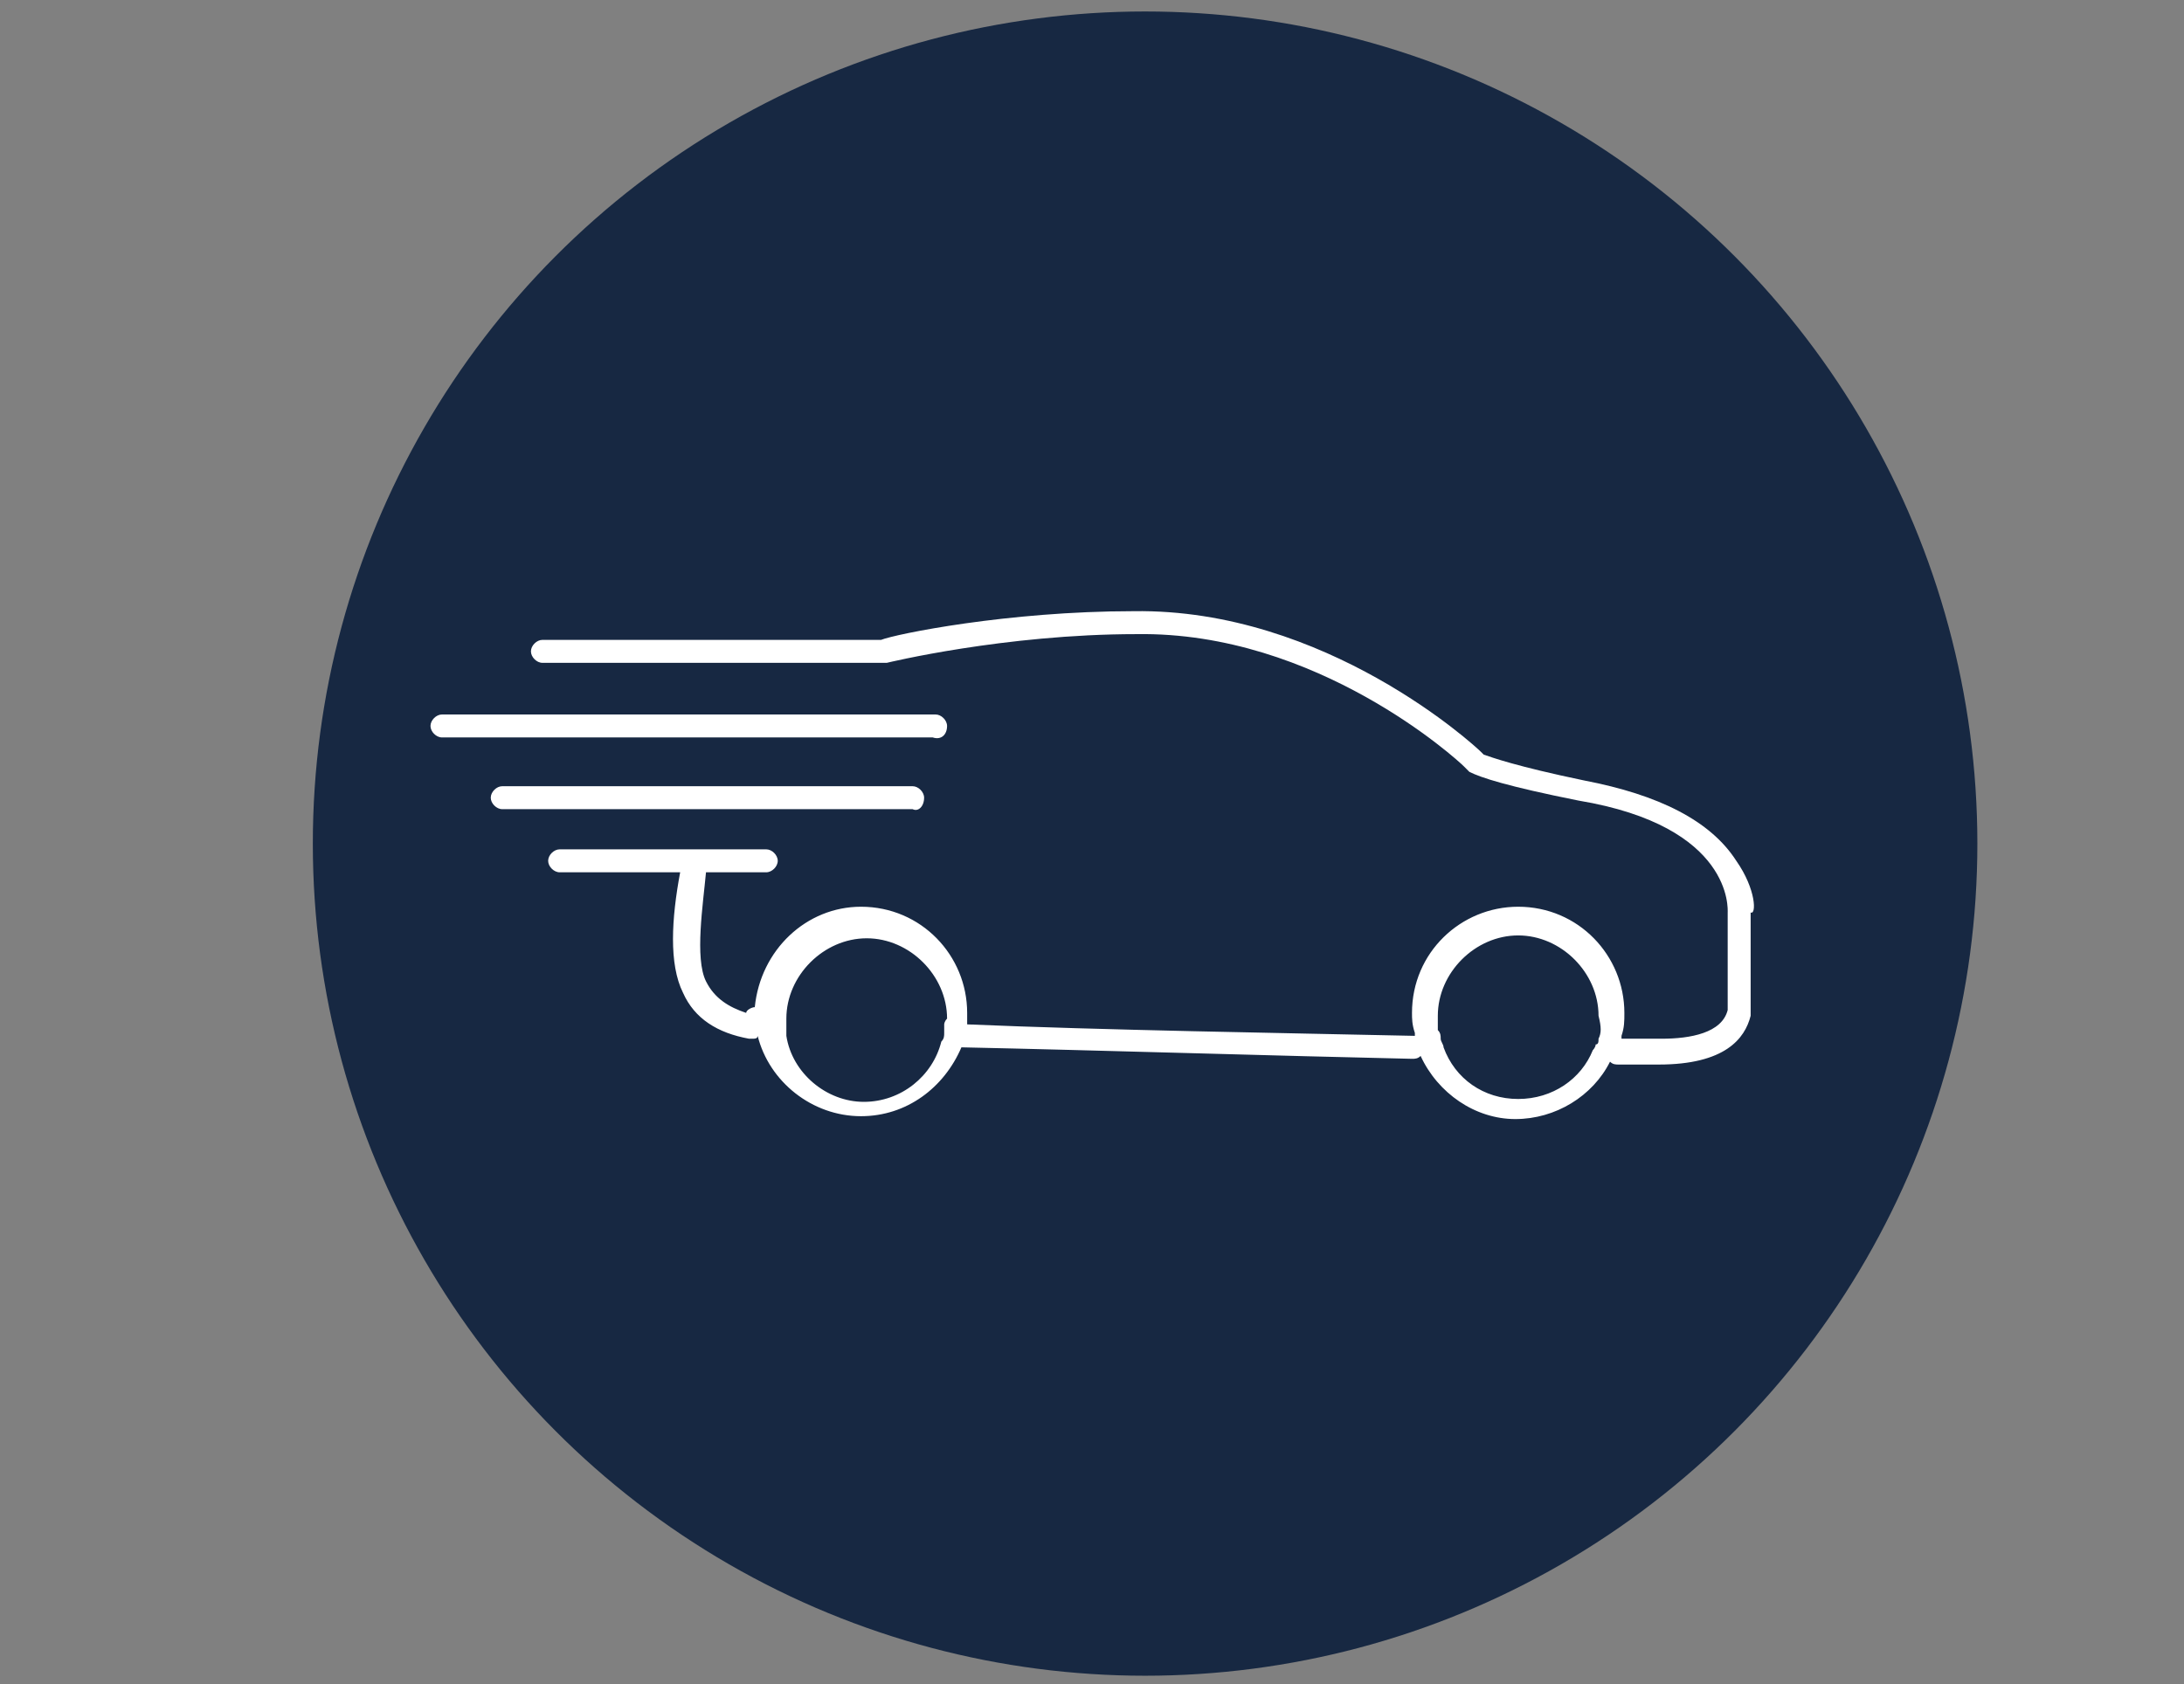
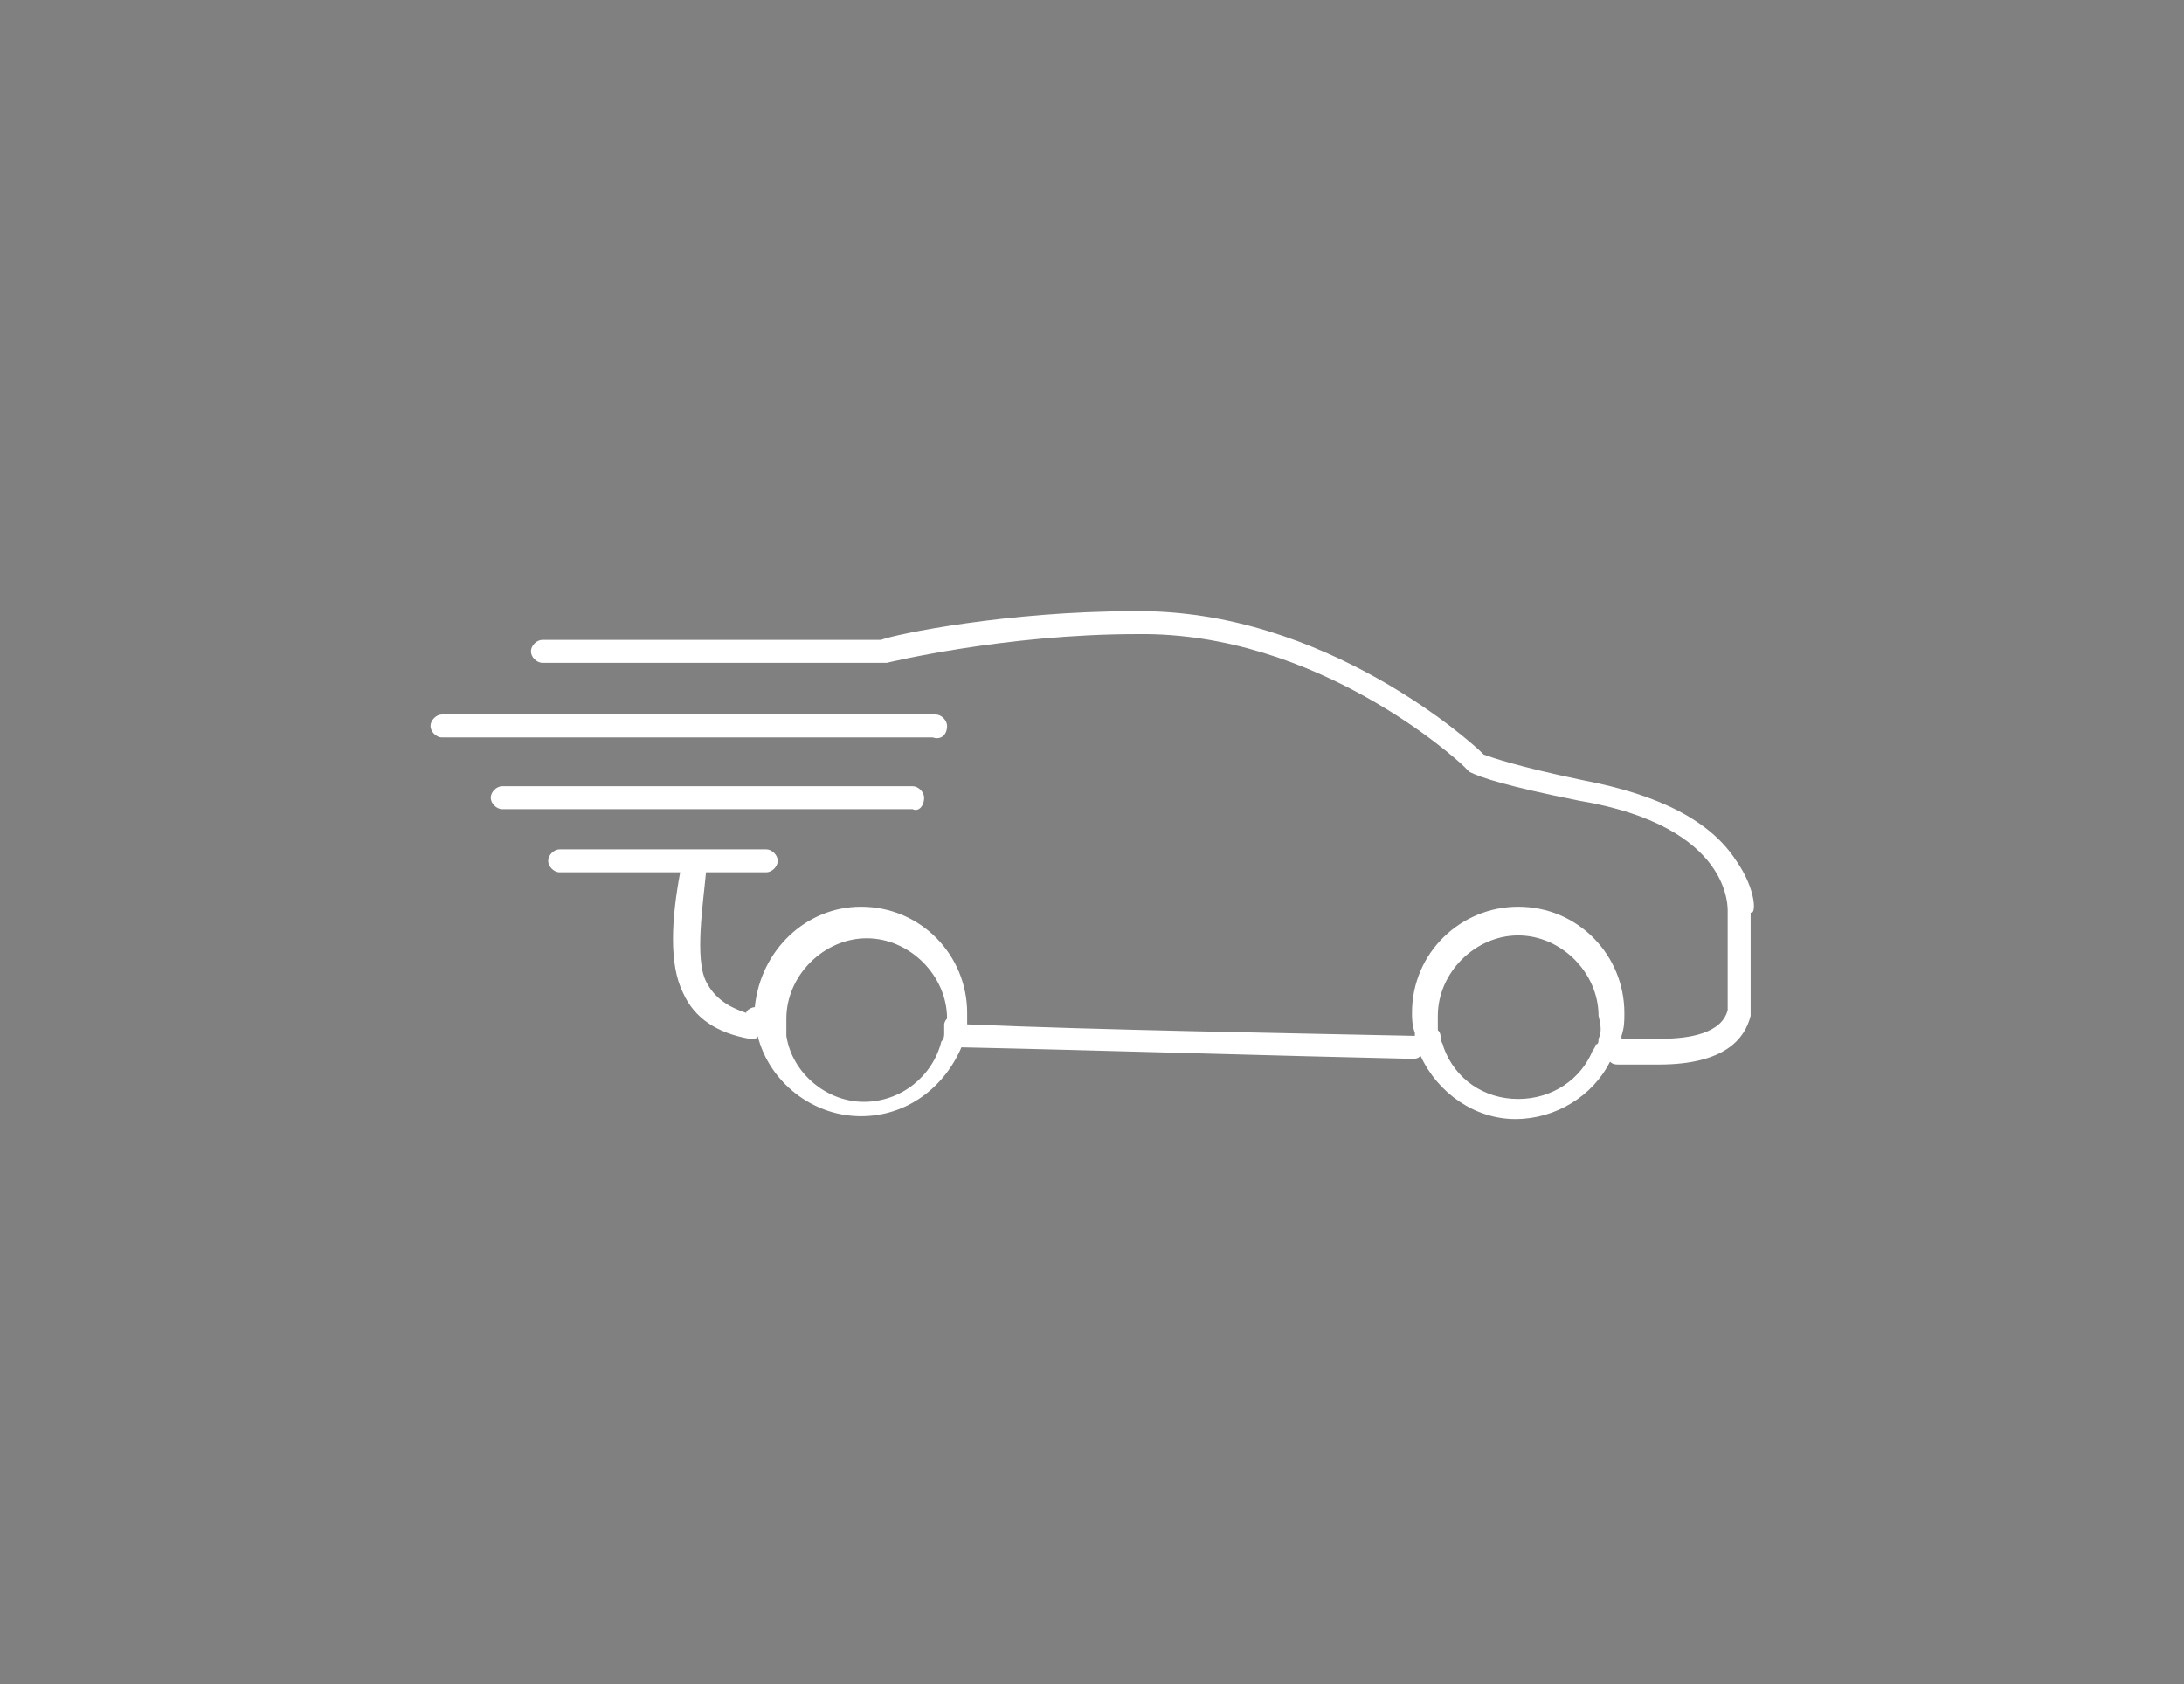
<svg xmlns="http://www.w3.org/2000/svg" version="1.1" id="Ebene_1" x="0px" y="0px" viewBox="0 0 76.1 58.7" style="enable-background:new 0 0 76.1 58.7;" xml:space="preserve">
  <rect x="0" y="0" width="76.1" height="58.7" fill="#808080" stroke="none" />
  <style type="text/css">
	.st0{fill:#172842;}
	.st1{fill:#FFFFFF;}
</style>
-   <circle class="st0" cx="39.9" cy="29.4" r="29" />
  <g id="Abholservice">
    <g>
      <path class="st1" d="M60.5,30c-0.9-1.4-2.7-2.3-5.3-2.8c-2.4-0.5-3.2-0.8-3.5-0.9l-0.1-0.1c-0.2-0.2-5.4-5-12.1-4.9c0,0,0,0,0,0    c-4.4,0-8.3,0.8-8.8,1H18.9c-0.2,0-0.4,0.2-0.4,0.4c0,0.2,0.2,0.4,0.4,0.4h11.9c0,0,0.1,0,0.1,0c0,0,4.1-1,8.7-1c0,0,0,0,0,0    c6.3-0.1,11.2,4.4,11.4,4.6l0.1,0.1c0,0,0.1,0.1,0.1,0.1c0.4,0.2,1.3,0.5,3.8,1c0,0,0,0,0,0c5.4,0.9,5.2,3.8,5.2,3.9c0,0,0,0,0,0    v3.4v0c-0.2,0.8-1.3,1-2.3,1c-0.4,0-0.7,0-0.8,0c0,0,0,0-0.1,0c0,0-0.1,0-0.2,0l-0.3,0c0,0,0,0,0,0c0,0,0,0,0-0.1    c0.1-0.3,0.1-0.5,0.1-0.8c0-2-1.6-3.7-3.7-3.7c-2,0-3.7,1.6-3.7,3.7c0,0.2,0,0.4,0.1,0.7c0,0,0,0,0,0.1c0,0,0,0,0,0    c-4.6-0.1-10.9-0.2-15.6-0.4c0,0,0-0.1,0-0.1v-0.1c0-0.1,0-0.1,0-0.2c0-2-1.6-3.7-3.7-3.7c-1.9,0-3.5,1.5-3.7,3.5    c-0.1,0-0.3,0.1-0.3,0.2c-0.6-0.2-1.1-0.5-1.4-1.1c-0.4-0.8-0.1-2.7,0-3.8h2.1c0.2,0,0.4-0.2,0.4-0.4c0-0.2-0.2-0.4-0.4-0.4h-7.2    c-0.2,0-0.4,0.2-0.4,0.4c0,0.2,0.2,0.4,0.4,0.4h4.2c-0.3,1.6-0.4,3.2,0.1,4.2c0.4,0.9,1.2,1.4,2.3,1.6c0,0,0,0,0.1,0    c0.1,0,0.2,0,0.2-0.1c0.4,1.6,1.9,2.8,3.6,2.8c1.6,0,2.9-1,3.5-2.4c0,0,0,0,0,0c4.7,0.1,11.1,0.3,15.7,0.4h0c0.1,0,0.2,0,0.3-0.1    c0.6,1.3,1.9,2.2,3.3,2.2c1.4,0,2.7-0.8,3.3-2c0.1,0.1,0.2,0.1,0.3,0.1l0.3,0c0.1,0,0.2,0,0.2,0l0,0c0.1,0,0.2,0,0.2,0    c0.1,0,0.4,0,0.7,0c2.3,0,3-0.9,3.2-1.7c0,0,0,0,0,0l0-0.1c0,0,0,0,0-0.1v-3.4C61.2,31.9,61.2,31,60.5,30z M32.9,35.7    C32.9,35.7,32.9,35.7,32.9,35.7c0,0.1,0,0.2,0,0.3l0,0c0,0.1,0,0.2-0.1,0.3c-0.3,1.2-1.4,2.1-2.7,2.1c-1.3,0-2.5-1-2.7-2.3    c0-0.1,0-0.2,0-0.3c0-0.1,0-0.2,0-0.3c0-1.5,1.3-2.8,2.8-2.8c1.5,0,2.8,1.3,2.8,2.8C32.9,35.6,32.9,35.7,32.9,35.7z M55.7,36.2    c0,0.1,0,0.2-0.1,0.2l0,0c0,0.1-0.1,0.2-0.1,0.2c-0.4,1-1.4,1.7-2.6,1.7c-1.2,0-2.2-0.7-2.6-1.8c0-0.1-0.1-0.2-0.1-0.3    c0-0.1,0-0.2-0.1-0.3c0-0.2,0-0.3,0-0.5c0-1.5,1.3-2.8,2.8-2.8c1.5,0,2.8,1.3,2.8,2.8C55.8,35.8,55.8,36,55.7,36.2z" />
      <path class="st1" d="M33,25.3c0-0.2-0.2-0.4-0.4-0.4H15.4c-0.2,0-0.4,0.2-0.4,0.4c0,0.2,0.2,0.4,0.4,0.4h17.1    C32.8,25.8,33,25.6,33,25.3z" />
      <path class="st1" d="M32.2,27.8c0-0.2-0.2-0.4-0.4-0.4H17.5c-0.2,0-0.4,0.2-0.4,0.4c0,0.2,0.2,0.4,0.4,0.4h14.3    C32,28.3,32.2,28.1,32.2,27.8z" />
    </g>
  </g>
</svg>